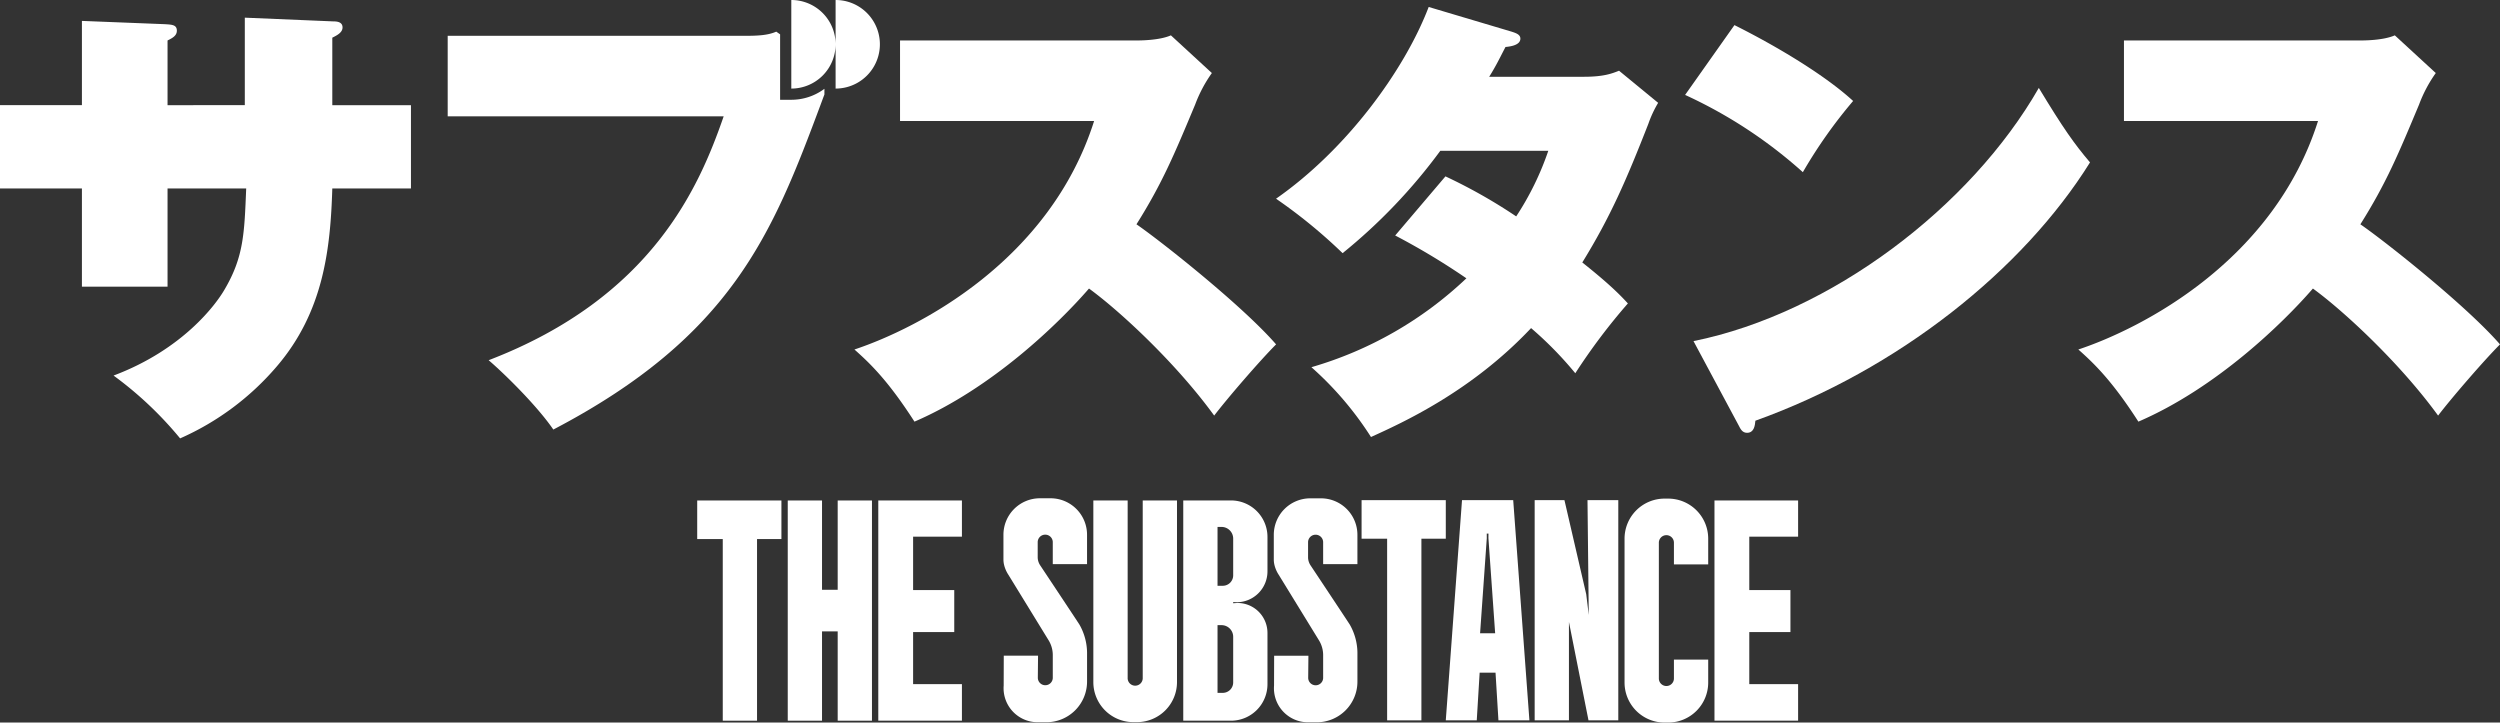
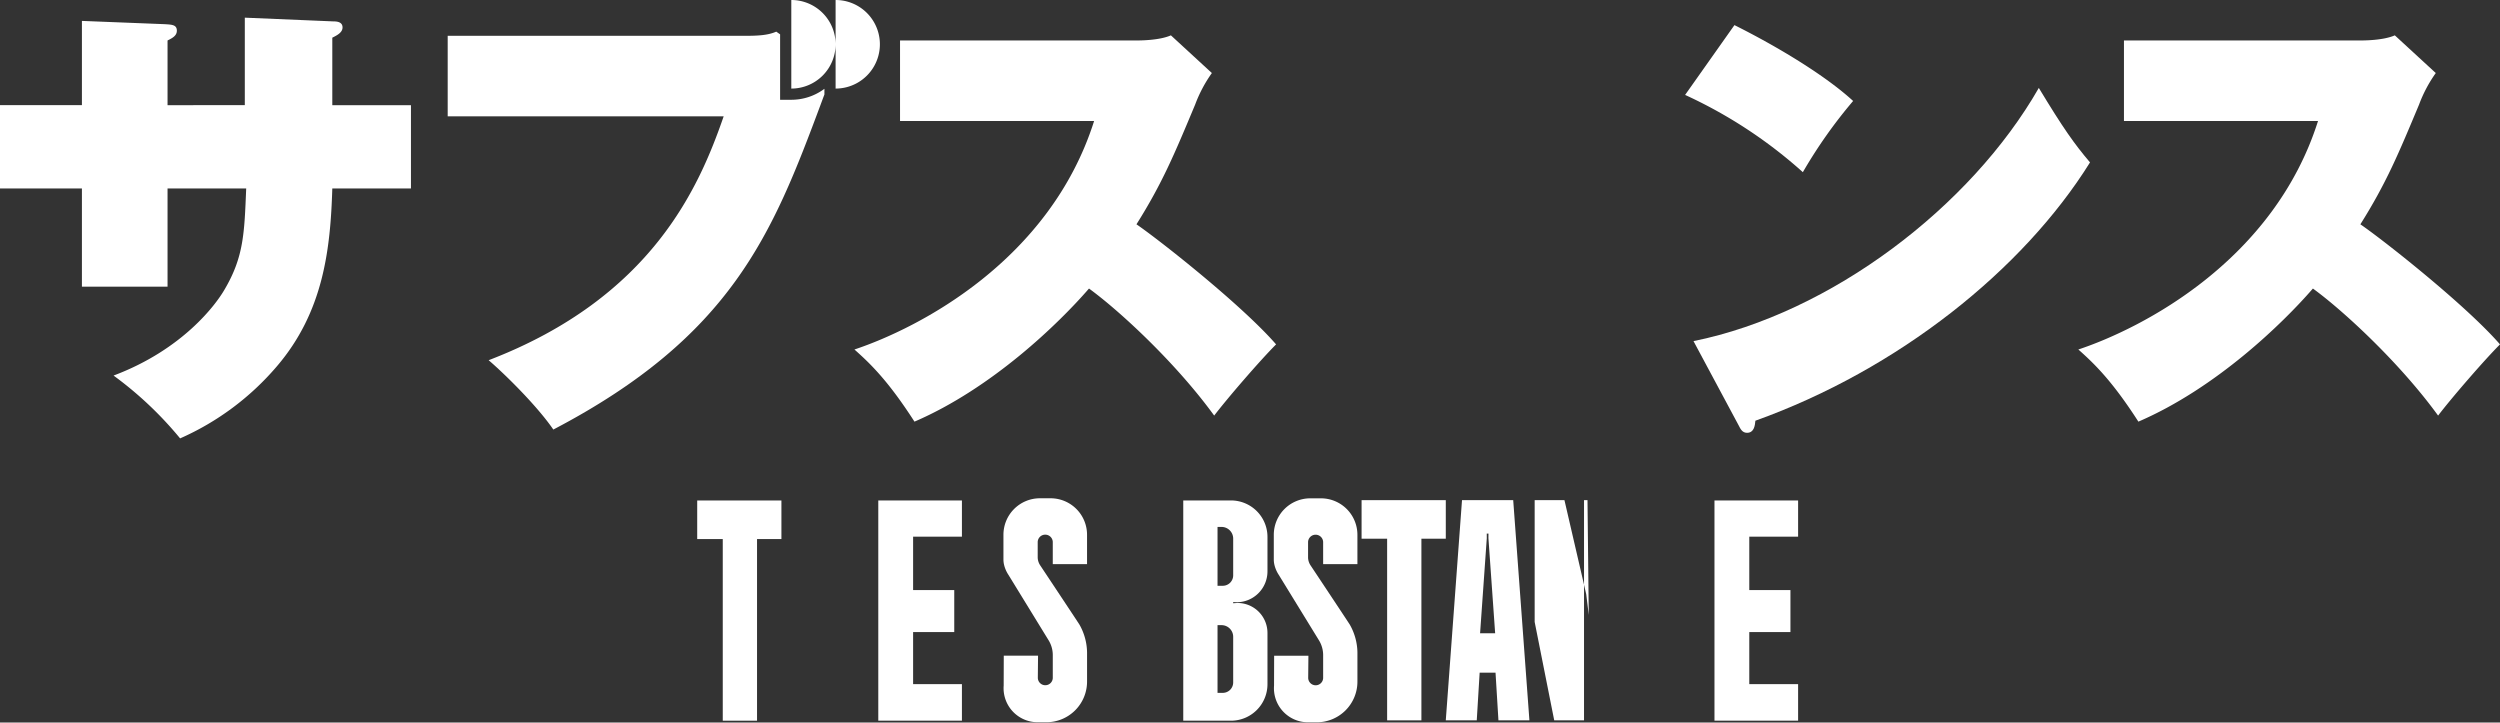
<svg xmlns="http://www.w3.org/2000/svg" width="647" height="187" viewBox="0 0 647 187">
  <rect x="0" y="0" width="647" height="187" fill="#333333" stroke="none" />
  <defs>
    <clipPath id="a">
      <path data-name="長方形 5059" fill="none" d="M0 0h284.911v58.047H0z" />
    </clipPath>
  </defs>
  <g data-name="グループ 6432">
    <g data-name="グループ 6345">
      <g data-name="グループ 6341" fill="#fff">
        <path data-name="パス 81434" d="M213.359 22.979a14.284 14.284 0 0 1-8.566 2.842h-2.9V8.887l-1-.7c-2.168.964-4.819 1.085-8.312 1.085h-76.719v20.835h71.425c-6.264 18.067-18.428 46.853-60.826 63.114 4.215 3.613 12.527 11.8 16.741 17.947 46.252-24.21 56.731-50.709 69.258-84.313.36-.978.647-1.75.9-2.4Z" />
        <path data-name="パス 81435" d="M294.117 58.051c6.745-10.72 9.877-18.308 15.176-30.955a35.359 35.359 0 0 1 4.337-8.191l-10.6-9.756c-3.011 1.325-8.07 1.325-9.033 1.325h-61.069v20.837h50.227c-11.443 36.135-45.408 53.6-62.029 59.14 4.215 3.733 8.793 8.191 15.538 18.67 20.114-8.672 37.338-25.414 45.167-34.448 7.95 5.781 22.523 19.271 32.4 32.882 3.493-4.577 11.925-14.333 16.02-18.428-8.794-10.119-29.992-26.861-36.134-31.076" />
        <path data-name="パス 81436" d="M86 9.752c1.205-.6 2.649-1.325 2.649-2.649 0-1.446-1.444-1.567-2.408-1.567l-22.885-.964v22.645H43.361V10.474c1.2-.6 2.409-1.205 2.409-2.529 0-1.567-1.325-1.567-3.132-1.687L21.2 5.411v21.8H0v21.565h21.2v25.415h22.161V48.776h20.355c-.481 11.562-.6 17.706-5.661 26.257-2.169 3.734-10.72 15.417-28.667 22.162a94.406 94.406 0 0 1 17.224 16.26 70.076 70.076 0 0 0 25.054-18.667C83.71 80.694 85.516 64.555 86 48.776h20.356V27.217H86Z" />
        <path data-name="パス 81437" d="M527.644 22.759c-17.585 30.714-53.718 58.297-89.368 65.523l11.684 21.8c.481.964.963 1.928 2.168 1.928 1.807 0 2.046-1.806 2.167-3.132 36.977-13.249 69.256-39.025 86.6-66.848-4.094-4.818-6.985-8.912-13.249-19.272" />
        <path data-name="パス 81438" d="M610.866 58.051c6.745-10.72 9.877-18.308 15.176-30.955a35.386 35.386 0 0 1 4.337-8.191l-10.6-9.756c-3.011 1.325-8.07 1.325-9.033 1.325H549.68v20.837h50.225c-11.443 36.135-45.409 53.6-62.029 59.14 4.214 3.733 8.793 8.191 15.538 18.67 20.115-8.672 37.338-25.414 45.167-34.448 7.948 5.781 22.523 19.271 32.4 32.882 3.493-4.577 11.924-14.333 16.019-18.428-8.792-10.117-29.99-26.859-36.134-31.075" />
-         <path data-name="パス 81439" d="M409.975 19.869h-24.57c1.806-2.891 2.649-4.7 4.216-7.709 1.324-.12 3.854-.481 3.854-2.167 0-1.084-1.205-1.446-2.289-1.807l-21.44-6.383c-6.263 16.38-21.2 36.857-39.506 49.624a134.3 134.3 0 0 1 17.224 14.092 142.5 142.5 0 0 0 25.294-26.5h27.943a74.552 74.552 0 0 1-8.31 16.984 136.4 136.4 0 0 0-18.308-10.358l-13.009 15.3a181.273 181.273 0 0 1 18.429 11.08 97.82 97.82 0 0 1-40.109 23.005 85.613 85.613 0 0 1 15.417 18.068c7.95-3.614 25.9-11.683 41.433-28.185a93.858 93.858 0 0 1 11.443 11.683 157.041 157.041 0 0 1 13.611-18.07c-1.688-1.807-4.217-4.577-11.8-10.6 7.347-11.923 11.442-21.438 17.1-35.892a29.329 29.329 0 0 1 2.53-5.421l-10.118-8.31c-1.806.722-3.975 1.565-9.034 1.565" />
        <path data-name="パス 81440" d="M479.588 26.132c-7.347-6.745-19.873-14.217-30.714-19.633l-12.768 18.067a121.136 121.136 0 0 1 30.473 19.995 125.146 125.146 0 0 1 13.009-18.428" />
        <path data-name="パス 81441" d="M216.253 11.463a11.462 11.462 0 0 1-11.463 11.462V0a11.462 11.462 0 0 1 11.463 11.463m0-11.463v22.924a11.462 11.462 0 1 0 0-22.924" />
      </g>
    </g>
  </g>
  <g data-name="グループ 6886">
    <path data-name="パス 82497" d="M180.438 129.525v9.983h6.613v47.007h8.87v-47.008h6.311v-9.982Z" fill="#fff" />
-     <path data-name="パス 82498" d="M216.794 129.525v23.111h-4.054v-23.111h-8.871v56.99h8.871v-23.112h4.054v23.112h8.87v-56.99Z" fill="#fff" />
    <path data-name="パス 82499" d="M227.301 129.525v56.99h21.644v-9.459h-12.634v-13.474h10.649v-10.881h-10.649v-13.806h12.634v-9.37Z" fill="#fff" />
    <g data-name="グループ 6887">
      <g data-name="グループ 6886" clip-path="url(#a)" fill="#fff" transform="translate(180.438 128.953)">
        <path data-name="パス 82500" d="M90.943 36.758a7.316 7.316 0 0 1 1.079 3.826v5.875a1.935 1.935 0 1 1-3.87-.02l.057-5.708h-8.871l-.024 7.729a8.806 8.806 0 0 0 8.817 9.5h2.3a10.521 10.521 0 0 0 10.462-10.584v-7.49a14.949 14.949 0 0 0-1.973-7.194c-.469-.758-8.328-12.583-10.128-15.292a3.92 3.92 0 0 1-.652-1.732 3.3 3.3 0 0 1-.021-.354v-3.858a1.952 1.952 0 1 1 3.9 0v5.581h8.87V9.5A9.442 9.442 0 0 0 91.507 0h-2.873a9.443 9.443 0 0 0-9.381 9.5v6.4a6.045 6.045 0 0 0 .2 1.474 8.287 8.287 0 0 0 1.092 2.444Z" />
-         <path data-name="パス 82501" d="M102.519.572v46.942a10.359 10.359 0 0 0 10.3 10.421h1.05a10.359 10.359 0 0 0 10.3-10.421V.572h-8.87v45.889a1.952 1.952 0 1 1-3.9 0V.572Z" />
        <path data-name="パス 82502" d="M136.025 50.36h-1.366V32.835h1.052a3.02 3.02 0 0 1 3 3.038V47.64a2.7 2.7 0 0 1-2.686 2.72Zm0-27.714h-1.366V7.416h1.052a3.021 3.021 0 0 1 3 3.039v9.472a2.7 2.7 0 0 1-2.686 2.72ZM138.198.571h-12.409v56.992h12.409a9.443 9.443 0 0 0 9.386-9.5v-13.2a7.756 7.756 0 0 0-7.906-7.767l-.965.073v-.306l.965.048a8 8 0 0 0 7.906-8.049v-8.8a9.443 9.443 0 0 0-9.386-9.5" />
        <path data-name="パス 82503" d="M160.914 36.772a7.316 7.316 0 0 1 1.079 3.826v5.875a1.935 1.935 0 1 1-3.87-.02l.057-5.708h-8.87l-.025 7.729a8.807 8.807 0 0 0 8.817 9.5h2.3a10.521 10.521 0 0 0 10.462-10.587v-7.49a14.949 14.949 0 0 0-1.973-7.194c-.469-.758-8.328-12.583-10.128-15.292a3.92 3.92 0 0 1-.652-1.732 3.318 3.318 0 0 1-.02-.354V11.47a1.952 1.952 0 1 1 3.9 0v5.581h8.87V9.513A9.443 9.443 0 0 0 161.48.014h-2.873a9.443 9.443 0 0 0-9.386 9.5v6.4a6.04 6.04 0 0 0 .2 1.474 8.284 8.284 0 0 0 1.092 2.444Z" />
        <path data-name="パス 82504" d="M171.939.485v9.978h6.613v47.012h8.87V10.463h6.311V.485Z" />
        <path data-name="パス 82505" d="M206.507 34.944h-3.9l1.734-24.581-.007-1.215h.444l-.012 1.152 1.742 24.642ZM211.18.485h-13.249l-4.2 56.991h8.017l.748-12.346h4.109l.753 12.346h8.016Z" />
-         <path data-name="パス 82506" d="m230.406.485.326 29.716-.653-5.36L224.44.485h-7.707v56.99h8.87V32.011l5.063 25.464h7.71V.485Z" />
-         <path data-name="パス 82507" d="M250.295.088a10.359 10.359 0 0 0-10.3 10.421v37.117a10.359 10.359 0 0 0 10.3 10.421h1.05a10.359 10.359 0 0 0 10.3-10.421v-5.877h-8.871v4.824a1.951 1.951 0 1 1-3.9 0V11.561a1.951 1.951 0 1 1 3.9 0v5.56h8.871v-6.612a10.359 10.359 0 0 0-10.3-10.421Z" />
+         <path data-name="パス 82506" d="m230.406.485.326 29.716-.653-5.36L224.44.485h-7.707v56.99V32.011l5.063 25.464h7.71V.485Z" />
        <path data-name="パス 82508" d="M263.268.572v56.99h21.647v-9.459h-12.638V34.629h10.65V23.748h-10.65V9.943h12.638V.572Z" />
      </g>
    </g>
  </g>
</svg>